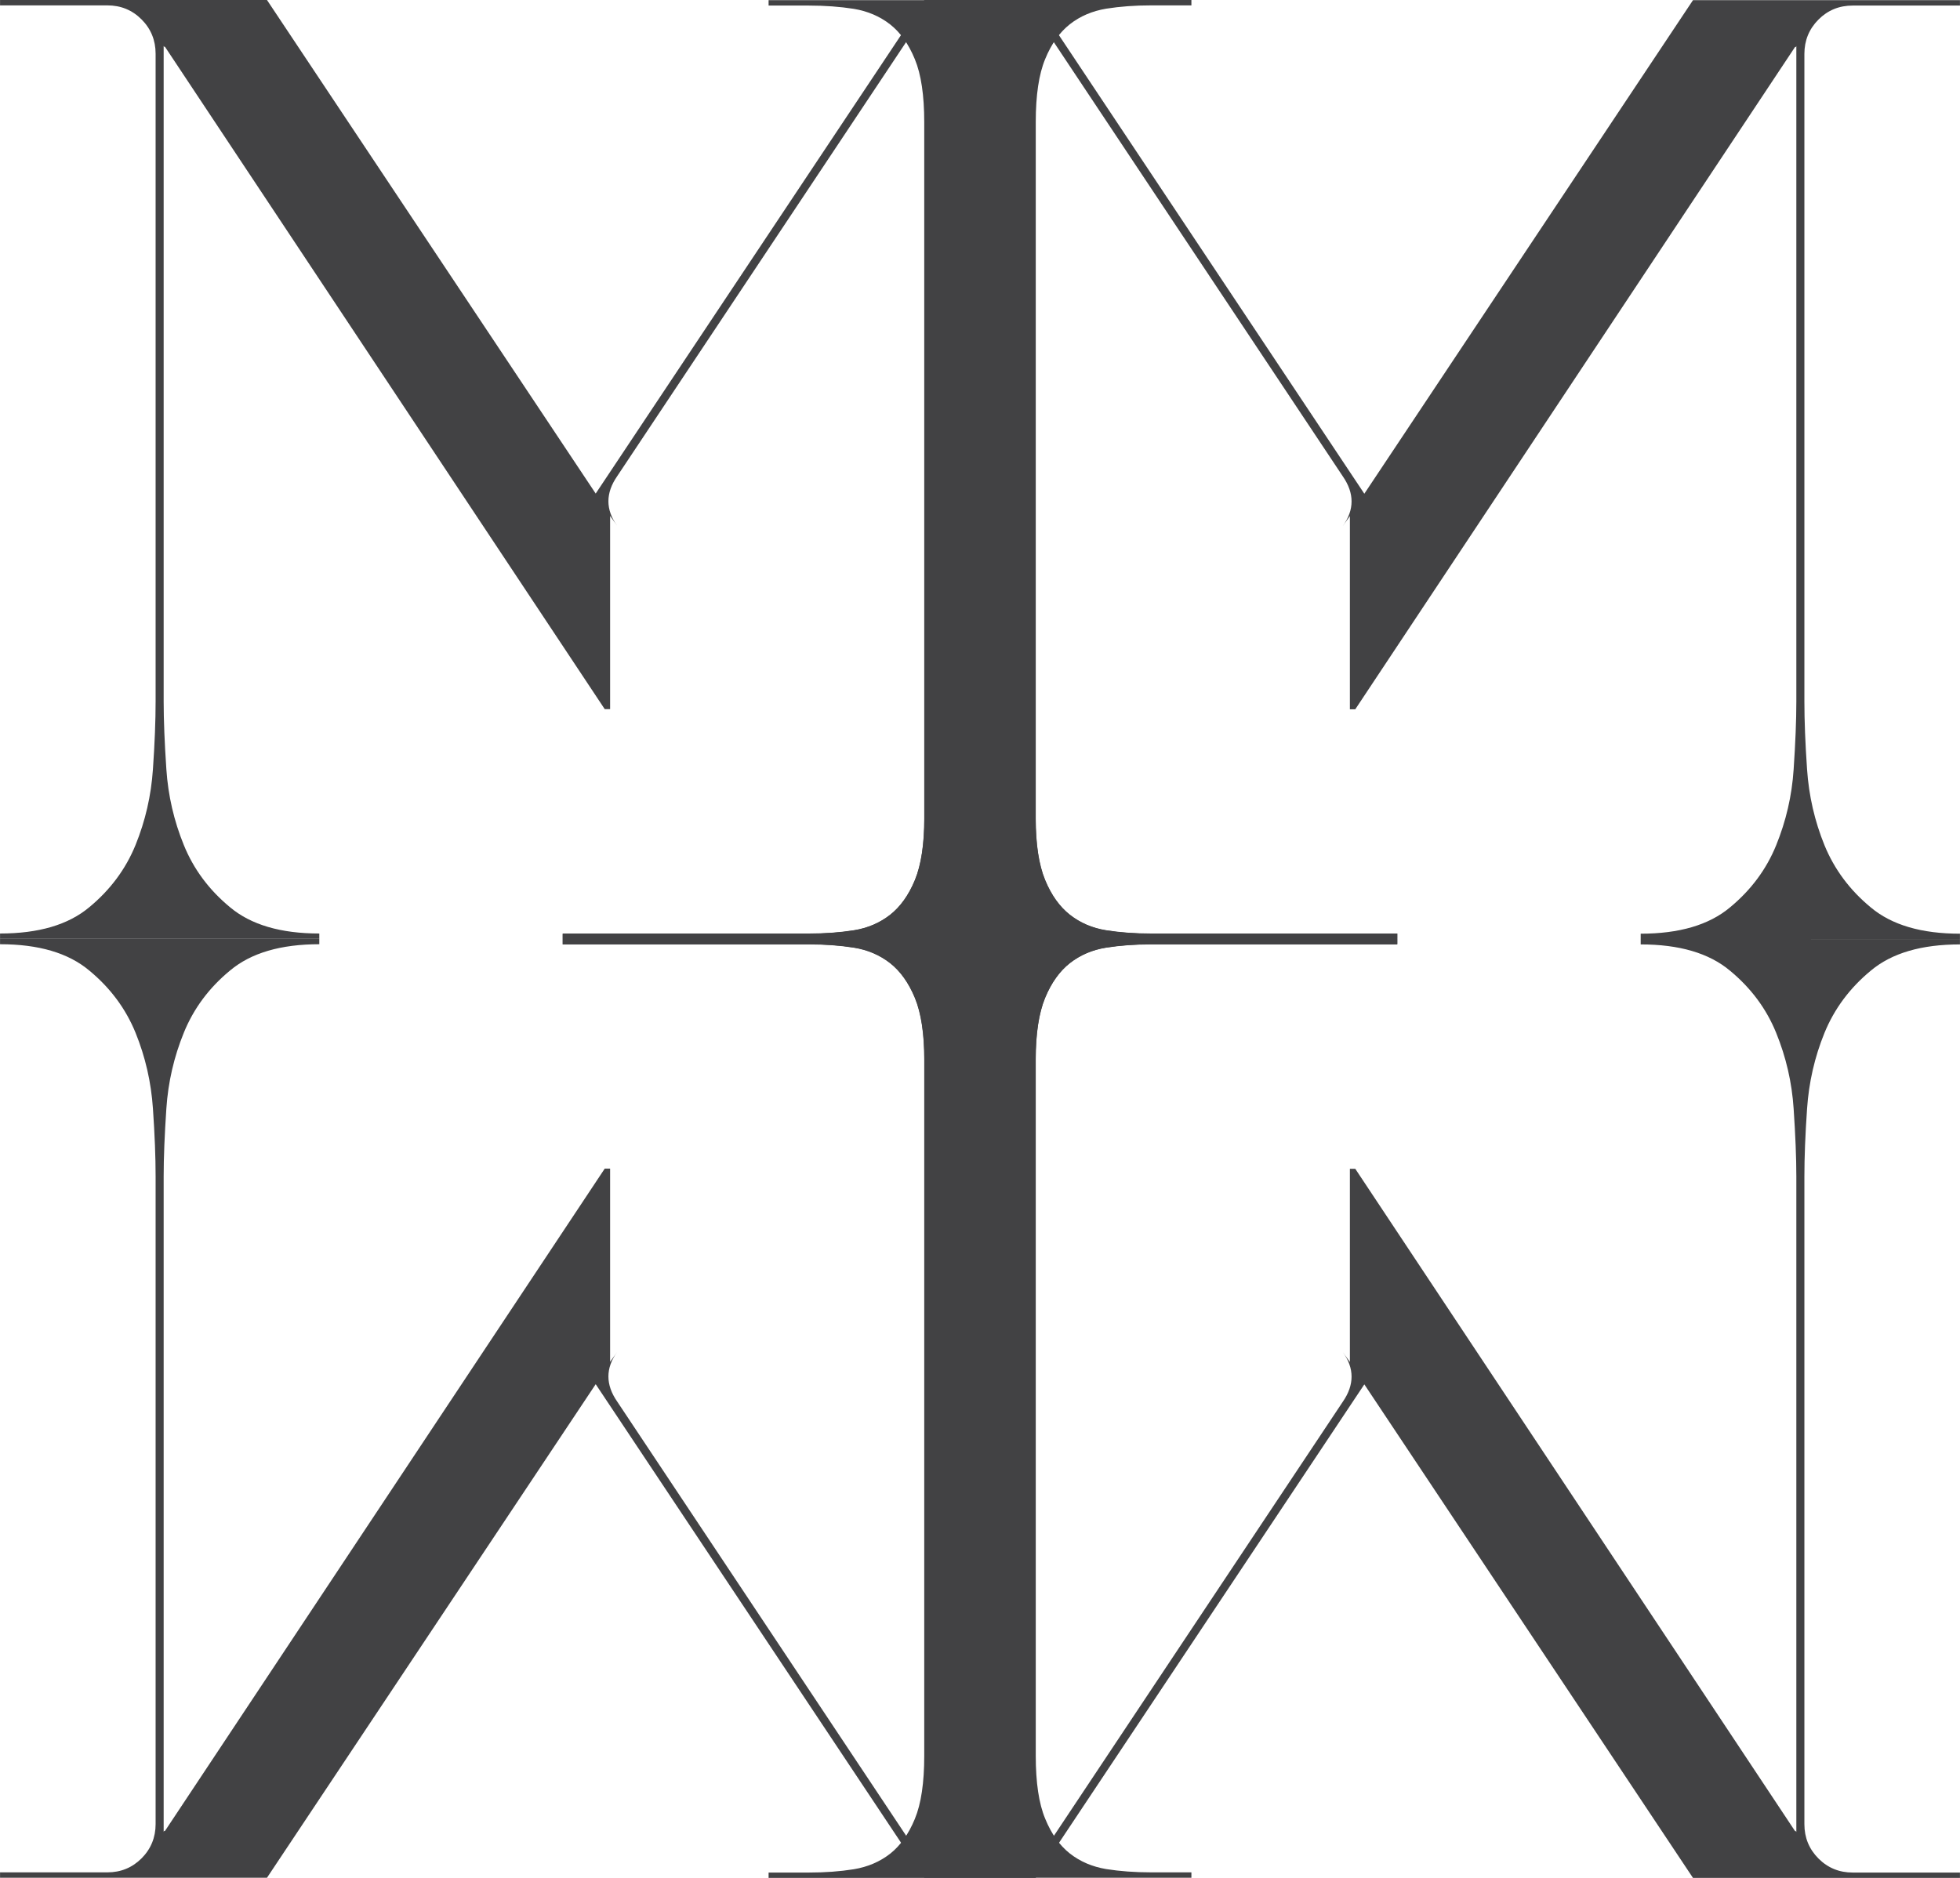
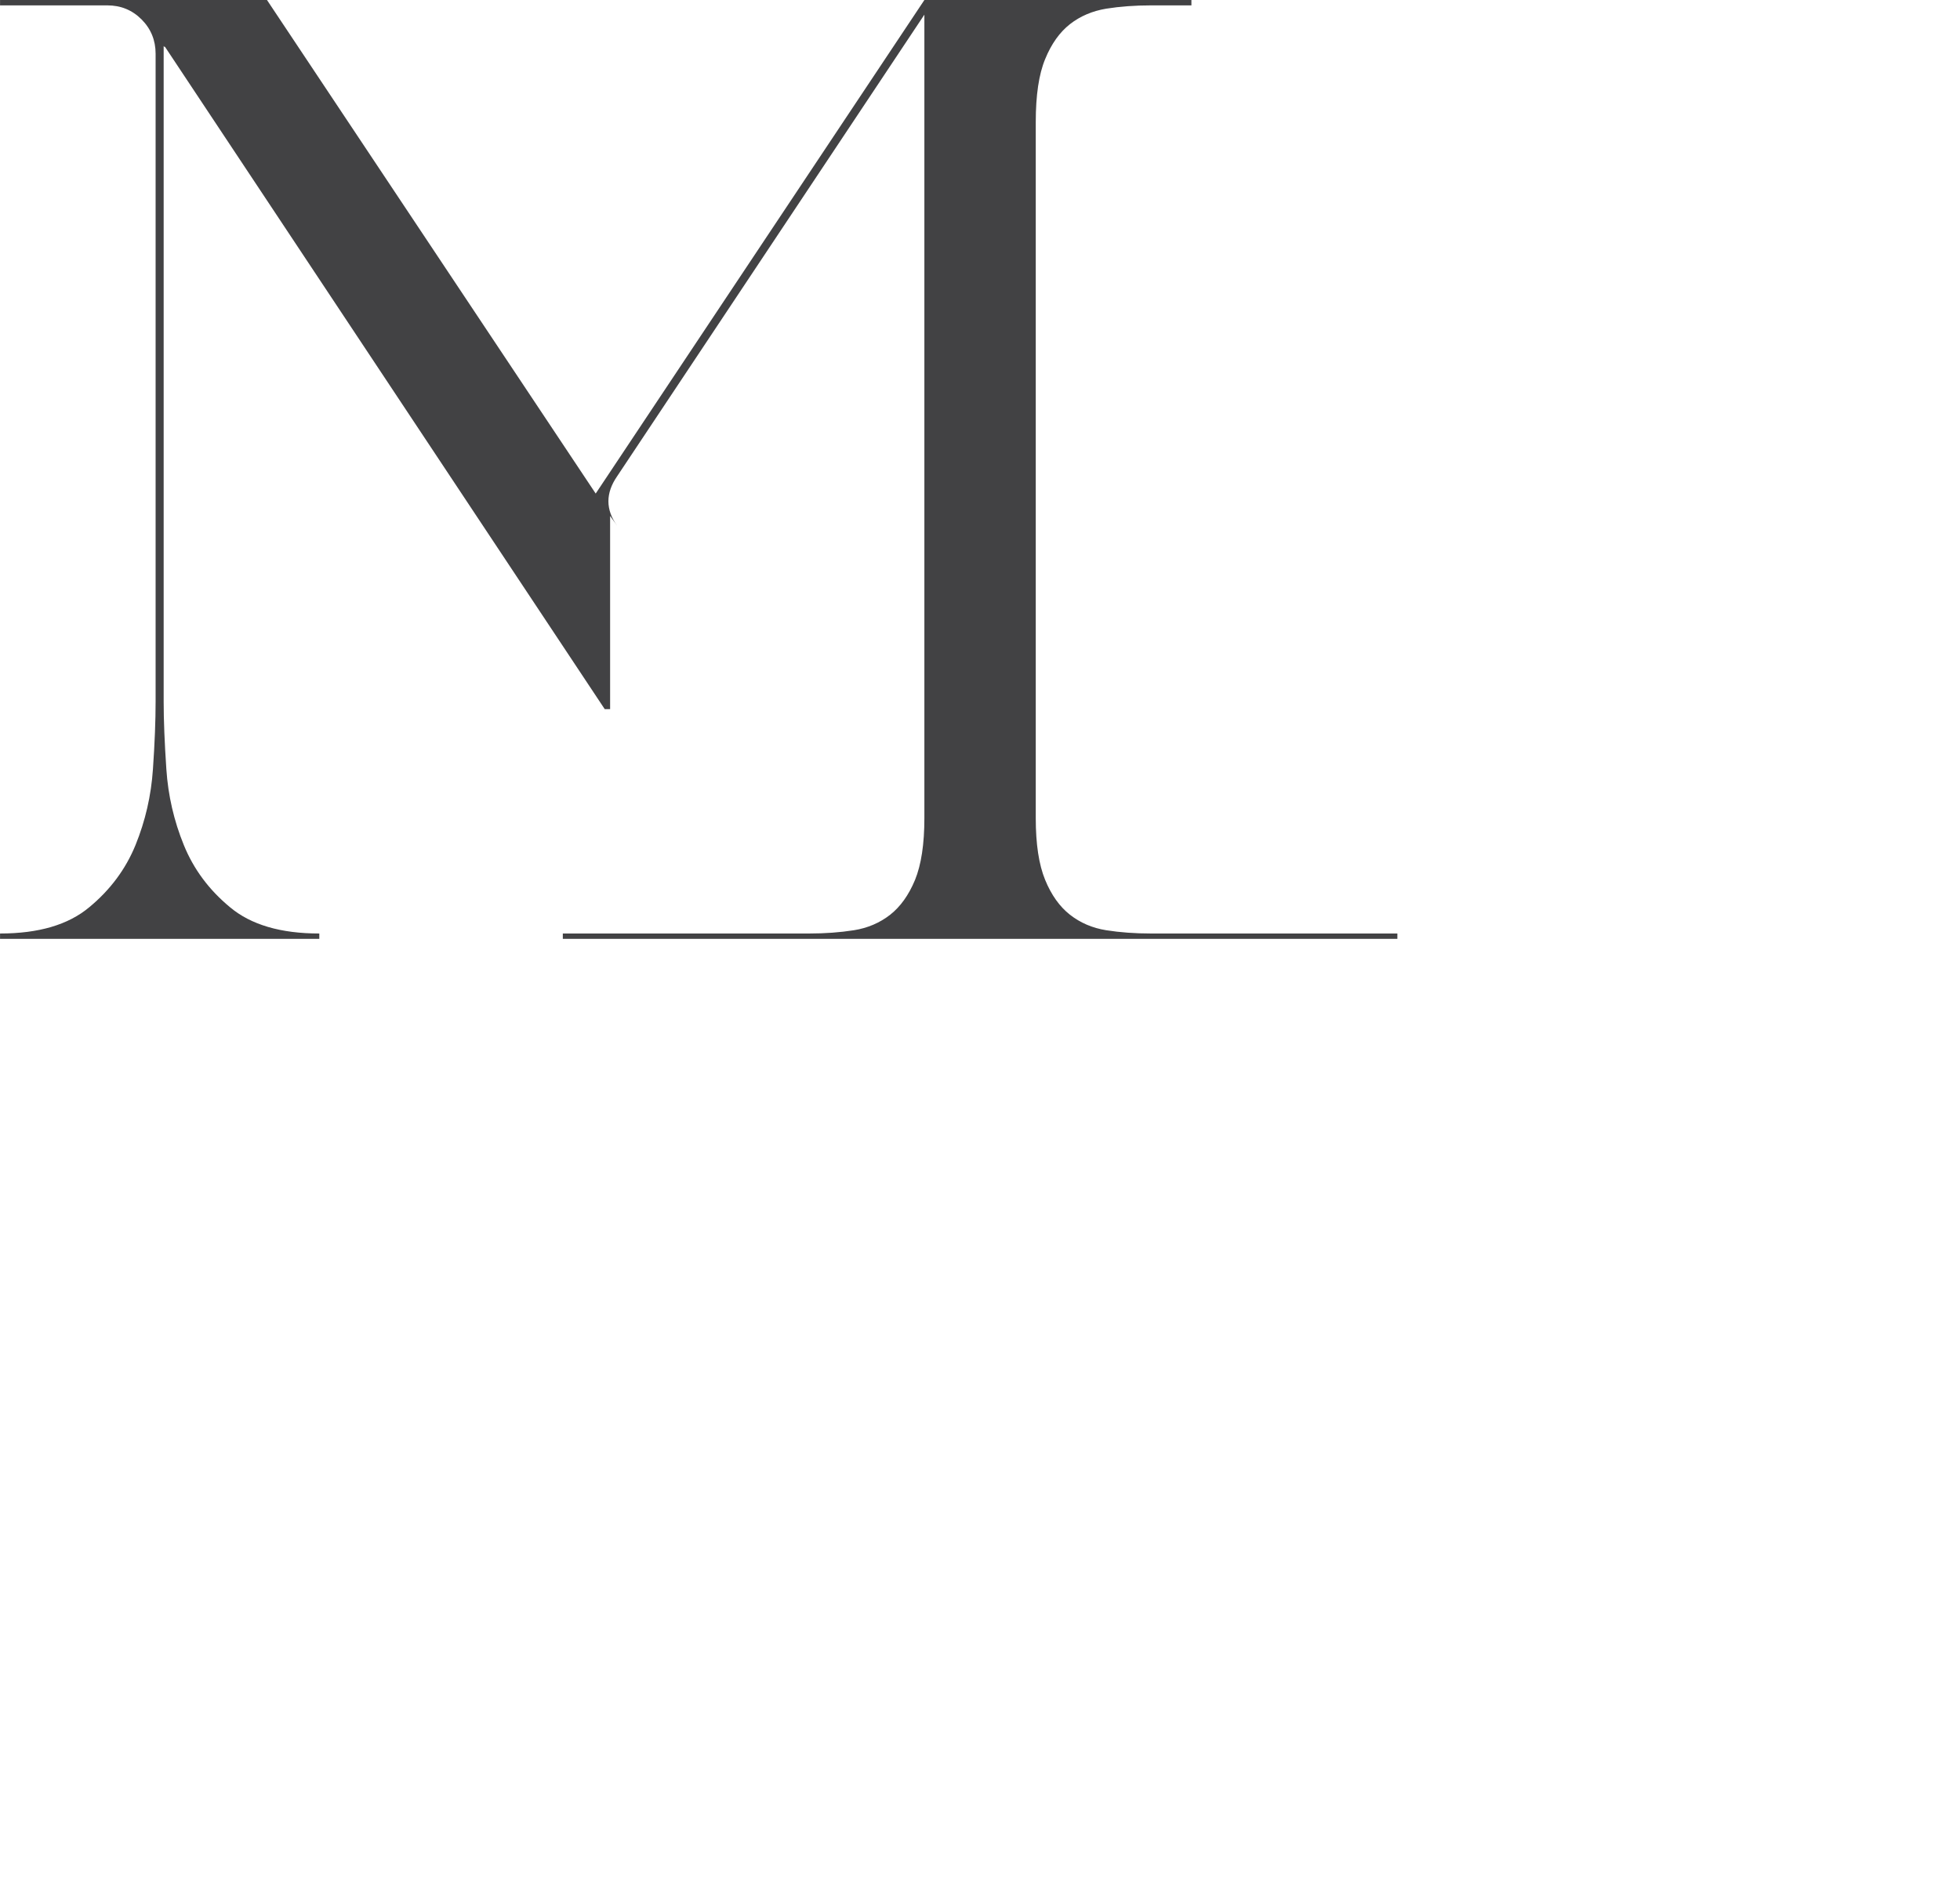
<svg xmlns="http://www.w3.org/2000/svg" version="1.1" id="svg1" width="101.874" height="97.633" viewBox="0 0 101.874 97.633">
  <defs id="defs1">
    <clipPath clipPathUnits="userSpaceOnUse" id="clipPath14">
      <path d="M 0,445.91 H 595.276 V 0 H 0 Z" transform="translate(-262.819,-323.133)" id="path14" />
    </clipPath>
    <clipPath clipPathUnits="userSpaceOnUse" id="clipPath16">
-       <path d="M 0,445.91 H 595.276 V 0 H 0 Z" transform="translate(-327.093,-297.868)" id="path16" />
-     </clipPath>
+       </clipPath>
    <clipPath clipPathUnits="userSpaceOnUse" id="clipPath18">
-       <path d="M 0,445.91 H 595.276 V 0 H 0 Z" transform="translate(-262.819,-279.363)" id="path18" />
-     </clipPath>
+       </clipPath>
    <clipPath clipPathUnits="userSpaceOnUse" id="clipPath20">
-       <path d="M 0,445.91 H 595.276 V 0 H 0 Z" transform="translate(-327.093,-254.098)" id="path20" />
-     </clipPath>
+       </clipPath>
  </defs>
  <g id="layer-MC0" transform="translate(-342.338,-160.91)">
    <path id="path13" d="M 0,0 C 0,0.523 -0.183,0.971 -0.547,1.337 -0.914,1.704 -1.359,1.885 -1.882,1.885 H -6.066 V 2.094 H 4.343 L 17.16,-17.155 29.976,2.094 h 0.366 10.046 V 1.885 h -1.571 c -0.629,0 -1.212,-0.043 -1.752,-0.129 -0.54,-0.09 -1.011,-0.29 -1.413,-0.604 -0.4,-0.314 -0.724,-0.767 -0.966,-1.361 -0.246,-0.591 -0.367,-1.41 -0.367,-2.457 v -27.15 c 0,-1.009 0.121,-1.814 0.367,-2.409 0.242,-0.59 0.566,-1.042 0.966,-1.356 0.402,-0.315 0.873,-0.519 1.413,-0.605 0.54,-0.085 1.123,-0.128 1.752,-0.128 h 9.602 v -0.209 H 15.878 v 0.209 h 9.6 c 0.628,0 1.211,0.043 1.751,0.128 0.541,0.086 1.012,0.29 1.414,0.605 0.399,0.314 0.723,0.766 0.968,1.356 0.243,0.595 0.365,1.4 0.365,2.409 V 1.523 L 17.997,-16.479 c -0.455,-0.657 -0.455,-1.304 0,-1.933 l -0.275,0.384 v -7.535 h -0.21 L 0.367,0.267 c -0.036,0 -0.053,0.019 -0.053,0.047 v -25.58 c 0,-0.733 0.036,-1.609 0.105,-2.637 0.069,-1.033 0.297,-2.018 0.681,-2.96 0.383,-0.943 0.985,-1.752 1.804,-2.428 0.818,-0.685 1.98,-1.023 3.479,-1.023 v -0.209 H -6.066 v 0.209 c 1.499,0 2.658,0.338 3.477,1.023 0.818,0.676 1.421,1.485 1.806,2.428 0.383,0.942 0.609,1.927 0.679,2.96 0.071,1.028 0.104,1.904 0.104,2.637 z" style="fill:#424244;fill-opacity:1;fill-rule:nonzero;stroke:none" transform="matrix(1.333,0,0,-1.333,350.426,163.702)" clip-path="url(#clipPath14)" />
    <path id="path15" d="M 0,0 C 0,-0.733 0.033,-1.609 0.104,-2.637 0.174,-3.67 0.4,-4.655 0.783,-5.598 1.169,-6.54 1.771,-7.349 2.59,-8.025 3.408,-8.71 4.567,-9.049 6.066,-9.049 V -9.258 H -6.383 v 0.209 c 1.499,0 2.661,0.339 3.48,1.024 0.818,0.676 1.421,1.485 1.803,2.427 0.384,0.943 0.613,1.928 0.681,2.961 0.069,1.028 0.105,1.904 0.105,2.637 v 25.58 c 0,-0.029 -0.017,-0.048 -0.052,-0.048 L -17.512,-0.297 h -0.21 v 7.535 l -0.275,-0.384 c 0.454,0.628 0.454,1.276 0,1.933 L -29.976,26.789 V -4.55 c 0,-1.01 0.122,-1.814 0.365,-2.409 0.245,-0.59 0.569,-1.042 0.968,-1.356 0.403,-0.315 0.873,-0.519 1.414,-0.605 0.541,-0.086 1.124,-0.129 1.751,-0.129 h 9.6 v -0.209 h -32.541 v 0.209 h 9.602 c 0.629,0 1.212,0.043 1.752,0.129 0.54,0.086 1.011,0.29 1.414,0.605 0.399,0.314 0.723,0.766 0.966,1.356 0.245,0.595 0.366,1.399 0.366,2.409 V 22.6 c 0,1.047 -0.121,1.866 -0.366,2.456 -0.243,0.595 -0.567,1.048 -0.966,1.361 -0.403,0.314 -0.874,0.515 -1.414,0.605 -0.54,0.085 -1.123,0.128 -1.752,0.128 h -1.571 v 0.21 h 10.046 0.366 L -17.159,8.111 -4.344,27.36 H 6.066 V 27.15 H 1.883 C 1.359,27.15 0.914,26.97 0.548,26.603 0.184,26.237 0,25.789 0,25.266 Z" style="fill:#424244;fill-opacity:1;fill-rule:nonzero;stroke:none" transform="matrix(1.333,0,0,-1.333,436.124,197.39)" clip-path="url(#clipPath16)" />
-     <path id="path17" d="M 0,0 C 0,0.733 -0.033,1.609 -0.104,2.637 -0.174,3.67 -0.4,4.655 -0.783,5.598 -1.168,6.541 -1.771,7.35 -2.589,8.025 -3.408,8.711 -4.567,9.049 -6.066,9.049 V 9.258 H 6.383 V 9.049 C 4.884,9.049 3.722,8.711 2.904,8.025 2.085,7.35 1.483,6.541 1.1,5.598 0.716,4.655 0.488,3.67 0.419,2.637 0.35,1.609 0.314,0.733 0.314,0 v -25.58 c 0,0.029 0.017,0.048 0.053,0.048 L 17.512,0.297 h 0.21 v -7.535 l 0.275,0.384 c -0.455,-0.628 -0.455,-1.276 0,-1.933 l 11.979,-18.002 v 31.34 c 0,1.009 -0.122,1.813 -0.365,2.408 -0.245,0.59 -0.569,1.042 -0.968,1.357 -0.402,0.314 -0.873,0.518 -1.414,0.604 -0.54,0.086 -1.123,0.129 -1.751,0.129 h -9.6 V 9.258 H 48.419 V 9.049 H 38.817 C 38.188,9.049 37.605,9.006 37.065,8.92 36.525,8.834 36.054,8.63 35.652,8.316 35.252,8.001 34.928,7.549 34.686,6.959 34.44,6.364 34.319,5.56 34.319,4.551 V -22.6 c 0,-1.047 0.121,-1.866 0.367,-2.456 0.242,-0.595 0.566,-1.047 0.966,-1.361 0.402,-0.314 0.873,-0.514 1.413,-0.605 0.54,-0.085 1.123,-0.128 1.752,-0.128 h 1.571 v -0.21 H 30.342 29.976 L 17.16,-8.111 4.343,-27.36 H -6.066 v 0.21 h 4.184 c 0.523,0 0.968,0.181 1.335,0.547 0.364,0.367 0.547,0.814 0.547,1.337 z" style="fill:#424244;fill-opacity:1;fill-rule:nonzero;stroke:none" transform="matrix(1.333,0,0,-1.333,350.426,222.062)" clip-path="url(#clipPath18)" />
-     <path id="path19" d="M 0,0 C 0,-0.523 0.184,-0.971 0.548,-1.337 0.914,-1.704 1.359,-1.885 1.883,-1.885 H 6.066 V -2.094 H -4.344 L -17.159,17.155 -29.976,-2.094 h -0.366 -10.046 v 0.209 h 1.571 c 0.629,0 1.212,0.043 1.752,0.129 0.54,0.09 1.011,0.29 1.414,0.604 0.399,0.315 0.723,0.767 0.966,1.361 0.245,0.591 0.366,1.41 0.366,2.457 v 27.15 c 0,1.009 -0.121,1.814 -0.366,2.409 -0.243,0.59 -0.567,1.042 -0.966,1.357 -0.403,0.314 -0.874,0.518 -1.414,0.604 -0.54,0.085 -1.123,0.128 -1.752,0.128 h -9.602 v 0.21 h 32.541 v -0.21 h -9.6 c -0.627,0 -1.21,-0.043 -1.751,-0.128 -0.541,-0.086 -1.011,-0.29 -1.414,-0.604 -0.399,-0.315 -0.723,-0.767 -0.968,-1.357 -0.243,-0.595 -0.365,-1.4 -0.365,-2.409 V -1.523 l 11.979,18.002 c 0.454,0.657 0.454,1.304 0,1.933 l 0.275,-0.384 v 7.535 h 0.21 L -0.366,-0.266 c 0.035,0 0.052,-0.019 0.052,-0.048 v 25.58 c 0,0.733 -0.036,1.609 -0.105,2.637 -0.068,1.033 -0.297,2.018 -0.681,2.96 -0.382,0.943 -0.985,1.752 -1.803,2.428 -0.819,0.686 -1.981,1.023 -3.48,1.023 v 0.21 H 6.066 v -0.21 C 4.567,34.314 3.408,33.977 2.59,33.291 1.771,32.615 1.169,31.806 0.783,30.863 0.4,29.921 0.174,28.936 0.104,27.903 0.033,26.875 0,25.999 0,25.266 Z" style="fill:#424244;fill-opacity:1;fill-rule:nonzero;stroke:none" transform="matrix(1.333,0,0,-1.333,436.124,255.75)" clip-path="url(#clipPath20)" />
+     <path id="path17" d="M 0,0 C 0,0.733 -0.033,1.609 -0.104,2.637 -0.174,3.67 -0.4,4.655 -0.783,5.598 -1.168,6.541 -1.771,7.35 -2.589,8.025 -3.408,8.711 -4.567,9.049 -6.066,9.049 V 9.258 H 6.383 V 9.049 C 4.884,9.049 3.722,8.711 2.904,8.025 2.085,7.35 1.483,6.541 1.1,5.598 0.716,4.655 0.488,3.67 0.419,2.637 0.35,1.609 0.314,0.733 0.314,0 c 0,0.029 0.017,0.048 0.053,0.048 L 17.512,0.297 h 0.21 v -7.535 l 0.275,0.384 c -0.455,-0.628 -0.455,-1.276 0,-1.933 l 11.979,-18.002 v 31.34 c 0,1.009 -0.122,1.813 -0.365,2.408 -0.245,0.59 -0.569,1.042 -0.968,1.357 -0.402,0.314 -0.873,0.518 -1.414,0.604 -0.54,0.086 -1.123,0.129 -1.751,0.129 h -9.6 V 9.258 H 48.419 V 9.049 H 38.817 C 38.188,9.049 37.605,9.006 37.065,8.92 36.525,8.834 36.054,8.63 35.652,8.316 35.252,8.001 34.928,7.549 34.686,6.959 34.44,6.364 34.319,5.56 34.319,4.551 V -22.6 c 0,-1.047 0.121,-1.866 0.367,-2.456 0.242,-0.595 0.566,-1.047 0.966,-1.361 0.402,-0.314 0.873,-0.514 1.413,-0.605 0.54,-0.085 1.123,-0.128 1.752,-0.128 h 1.571 v -0.21 H 30.342 29.976 L 17.16,-8.111 4.343,-27.36 H -6.066 v 0.21 h 4.184 c 0.523,0 0.968,0.181 1.335,0.547 0.364,0.367 0.547,0.814 0.547,1.337 z" style="fill:#424244;fill-opacity:1;fill-rule:nonzero;stroke:none" transform="matrix(1.333,0,0,-1.333,350.426,222.062)" clip-path="url(#clipPath18)" />
  </g>
</svg>